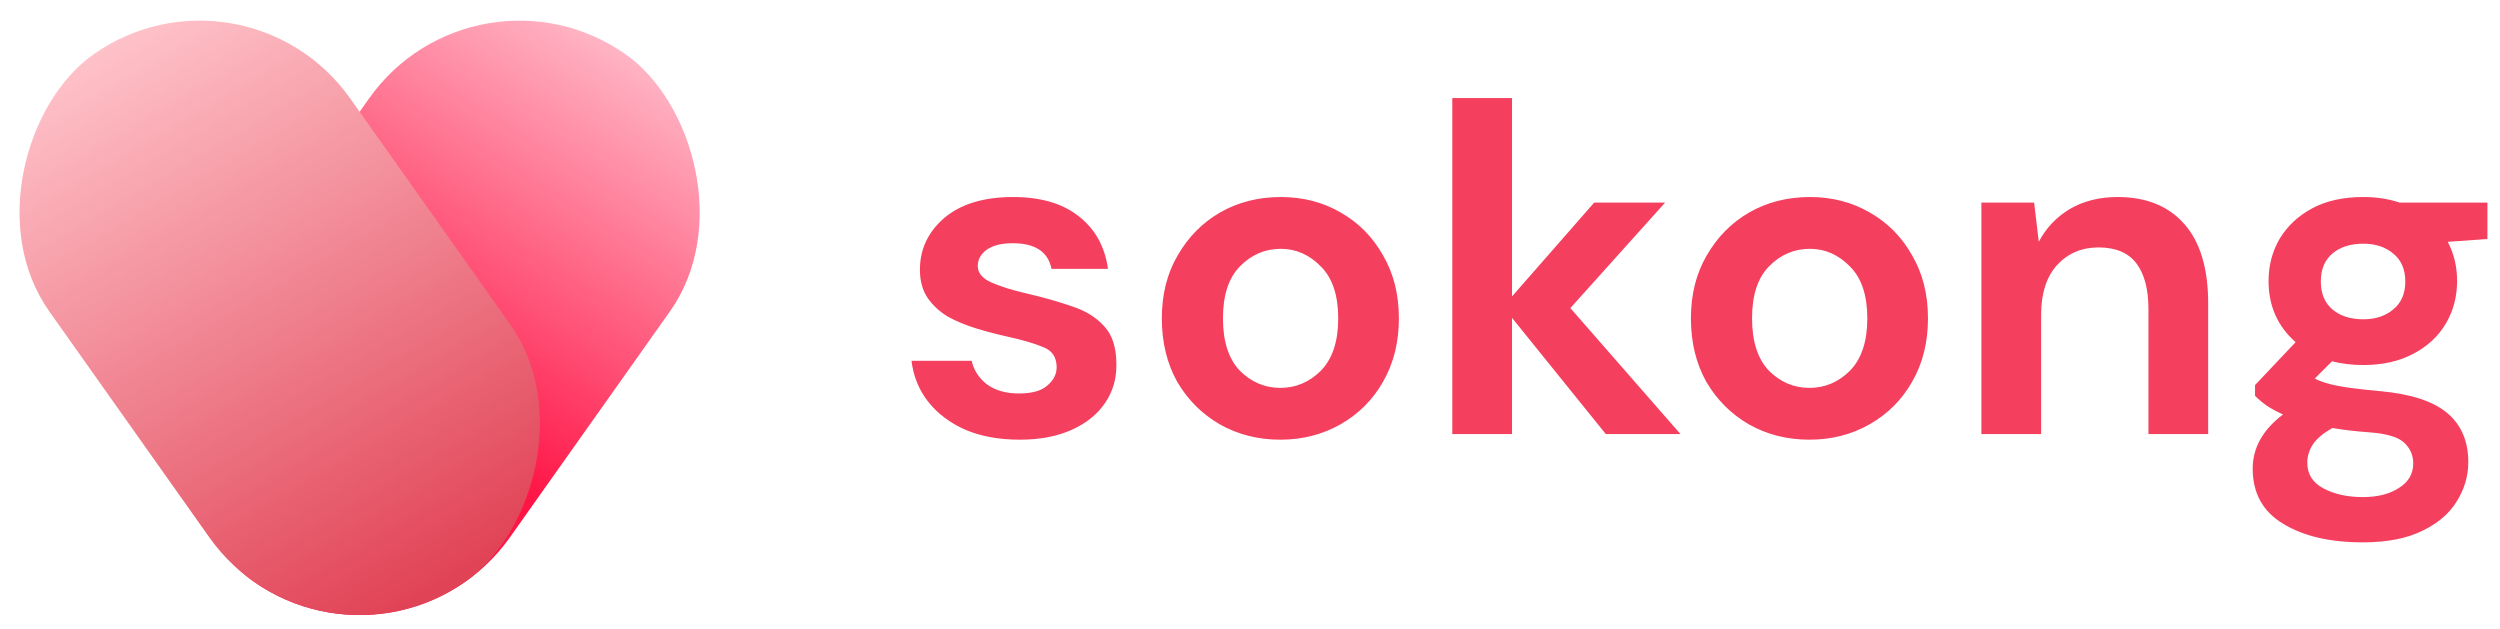
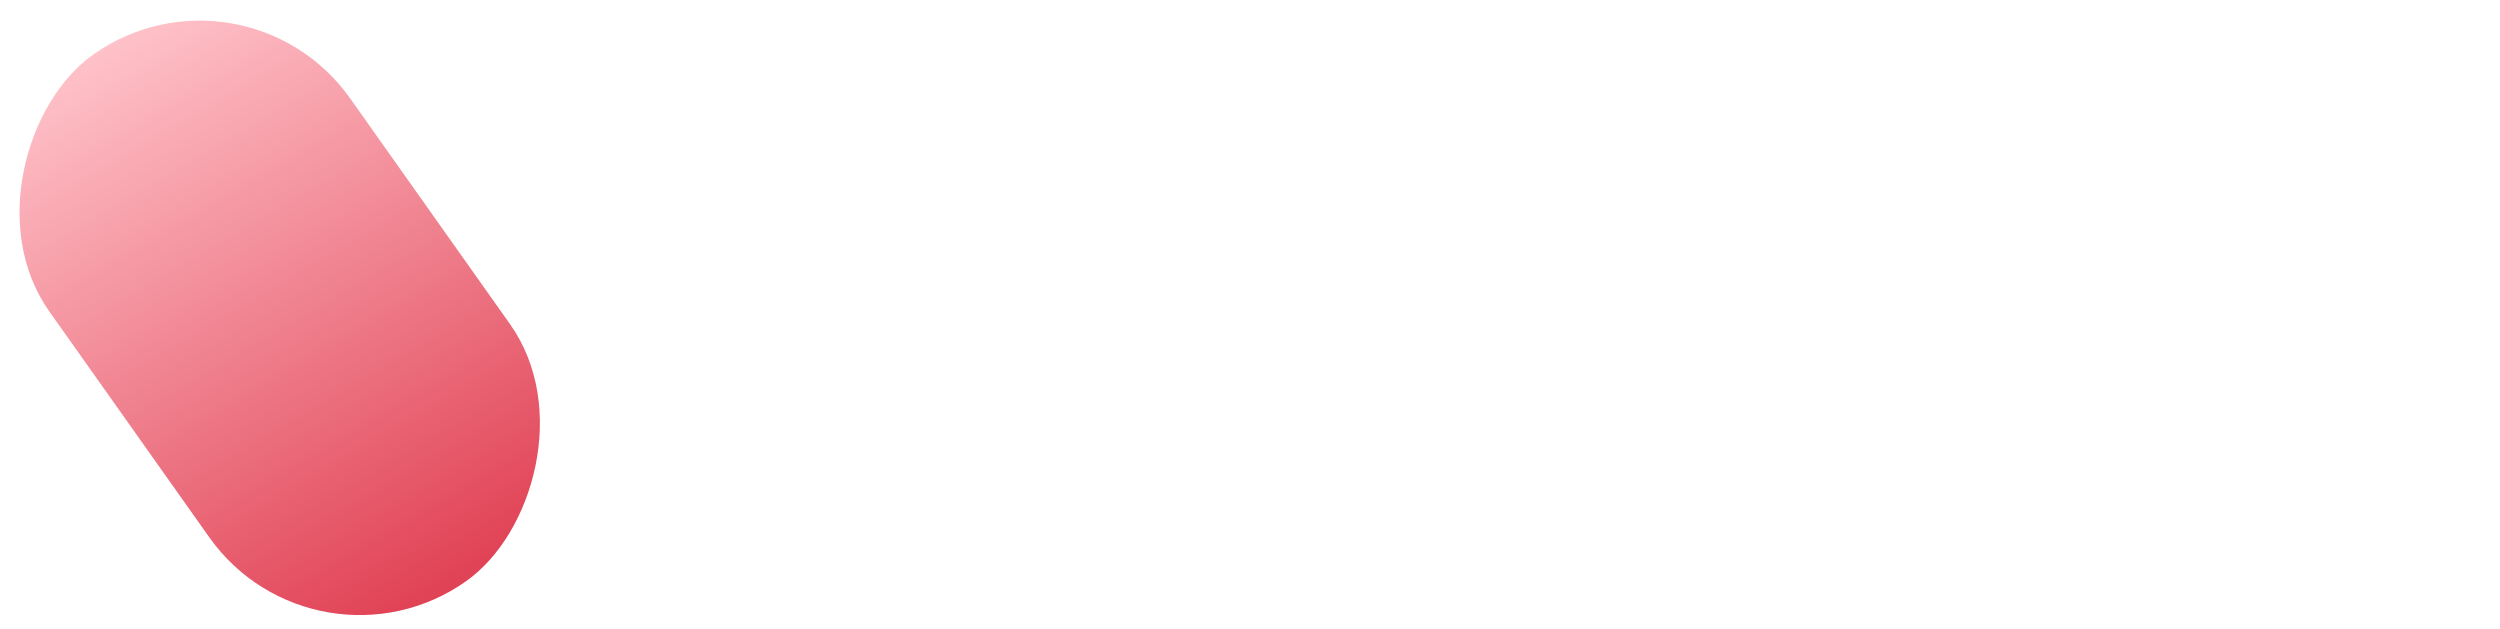
<svg xmlns="http://www.w3.org/2000/svg" width="481" height="121" viewBox="0 0 481 121" fill="none">
  <g clip-path="url(#clip0_1_7)">
-     <rect width="124.153" height="70.924" rx="35.462" transform="matrix(0.578 -0.816 -0.816 -0.578 77.619 132.308)" fill="url(#paint0_linear_1_7)" />
    <rect x="46.877" y="-10" width="124.153" height="70.924" rx="35.462" transform="rotate(54.692 46.877 -10)" fill="url(#paint1_linear_1_7)" />
-     <path d="M196.206 84.595C192.256 84.595 188.784 83.967 185.791 82.71C182.798 81.393 180.404 79.597 178.608 77.323C176.813 75.048 175.735 72.414 175.376 69.421H186.958C187.317 71.157 188.275 72.654 189.831 73.911C191.447 75.108 193.513 75.706 196.026 75.706C198.54 75.706 200.366 75.198 201.503 74.18C202.7 73.162 203.299 71.995 203.299 70.678C203.299 68.763 202.461 67.476 200.785 66.818C199.109 66.1 196.775 65.411 193.782 64.753C191.866 64.334 189.921 63.825 187.946 63.226C185.971 62.628 184.145 61.88 182.469 60.982C180.853 60.024 179.536 58.827 178.518 57.39C177.501 55.894 176.992 54.068 176.992 51.913C176.992 47.963 178.548 44.641 181.661 41.947C184.833 39.254 189.263 37.907 194.949 37.907C200.216 37.907 204.406 39.134 207.519 41.588C210.691 44.042 212.577 47.424 213.175 51.734H202.311C201.653 48.442 199.169 46.796 194.859 46.796C192.704 46.796 191.028 47.215 189.831 48.053C188.694 48.891 188.125 49.938 188.125 51.195C188.125 52.512 188.993 53.56 190.729 54.338C192.465 55.116 194.769 55.834 197.643 56.492C200.755 57.211 203.598 58.019 206.172 58.917C208.806 59.755 210.901 61.042 212.457 62.778C214.013 64.453 214.791 66.878 214.791 70.05C214.851 72.803 214.133 75.287 212.637 77.502C211.14 79.717 208.985 81.453 206.172 82.71C203.359 83.967 200.037 84.595 196.206 84.595ZM246.341 84.595C242.031 84.595 238.141 83.608 234.669 81.632C231.257 79.657 228.534 76.933 226.498 73.462C224.523 69.93 223.536 65.86 223.536 61.251C223.536 56.642 224.553 52.602 226.588 49.13C228.623 45.599 231.347 42.845 234.759 40.87C238.23 38.895 242.121 37.907 246.431 37.907C250.68 37.907 254.511 38.895 257.923 40.87C261.395 42.845 264.118 45.599 266.093 49.13C268.129 52.602 269.146 56.642 269.146 61.251C269.146 65.86 268.129 69.93 266.093 73.462C264.118 76.933 261.395 79.657 257.923 81.632C254.451 83.608 250.591 84.595 246.341 84.595ZM246.341 74.629C249.334 74.629 251.937 73.522 254.152 71.307C256.367 69.032 257.474 65.68 257.474 61.251C257.474 56.822 256.367 53.5 254.152 51.285C251.937 49.011 249.364 47.873 246.431 47.873C243.378 47.873 240.744 49.011 238.53 51.285C236.375 53.5 235.297 56.822 235.297 61.251C235.297 65.68 236.375 69.032 238.53 71.307C240.744 73.522 243.348 74.629 246.341 74.629ZM279.421 83.518V18.873H290.914V57.031L306.716 38.985H320.363L302.137 59.276L323.326 83.518H308.961L290.914 61.161V83.518H279.421ZM348.137 84.595C343.828 84.595 339.937 83.608 336.465 81.632C333.054 79.657 330.33 76.933 328.295 73.462C326.32 69.93 325.332 65.86 325.332 61.251C325.332 56.642 326.35 52.602 328.385 49.13C330.42 45.599 333.143 42.845 336.555 40.87C340.027 38.895 343.918 37.907 348.227 37.907C352.477 37.907 356.308 38.895 359.72 40.87C363.191 42.845 365.915 45.599 367.89 49.13C369.925 52.602 370.943 56.642 370.943 61.251C370.943 65.86 369.925 69.93 367.89 73.462C365.915 76.933 363.191 79.657 359.72 81.632C356.248 83.608 352.387 84.595 348.137 84.595ZM348.137 74.629C351.13 74.629 353.734 73.522 355.949 71.307C358.163 69.032 359.271 65.68 359.271 61.251C359.271 56.822 358.163 53.5 355.949 51.285C353.734 49.011 351.16 47.873 348.227 47.873C345.175 47.873 342.541 49.011 340.326 51.285C338.171 53.5 337.094 56.822 337.094 61.251C337.094 65.68 338.171 69.032 340.326 71.307C342.541 73.522 345.145 74.629 348.137 74.629ZM381.218 83.518V38.985H391.364L392.262 46.526C393.638 43.893 395.614 41.798 398.187 40.242C400.821 38.685 403.904 37.907 407.435 37.907C412.942 37.907 417.222 39.643 420.274 43.115C423.327 46.586 424.853 51.674 424.853 58.378V83.518H413.361V59.455C413.361 55.625 412.583 52.692 411.027 50.657C409.47 48.621 407.046 47.604 403.754 47.604C400.522 47.604 397.858 48.741 395.763 51.016C393.728 53.29 392.711 56.463 392.711 60.533V83.518H381.218ZM454.698 70.23C452.543 70.23 450.538 69.99 448.682 69.511L445.36 72.833C446.378 73.372 447.754 73.821 449.49 74.18C451.226 74.539 454.039 74.898 457.93 75.257C463.856 75.796 468.165 77.203 470.859 79.477C473.552 81.752 474.899 84.894 474.899 88.905C474.899 91.538 474.181 94.022 472.744 96.357C471.308 98.751 469.093 100.667 466.1 102.103C463.107 103.599 459.277 104.348 454.608 104.348C448.263 104.348 443.145 103.151 439.255 100.756C435.364 98.422 433.419 94.89 433.419 90.162C433.419 86.151 435.364 82.68 439.255 79.747C438.058 79.208 437.01 78.639 436.112 78.041C435.274 77.442 434.526 76.814 433.868 76.155V74.09L441.679 65.83C438.207 62.778 436.471 58.857 436.471 54.068C436.471 51.076 437.19 48.352 438.626 45.898C440.123 43.444 442.218 41.498 444.911 40.062C447.605 38.625 450.867 37.907 454.698 37.907C457.212 37.907 459.546 38.266 461.701 38.985H478.58V45.988L470.949 46.526C472.146 48.801 472.744 51.315 472.744 54.068C472.744 57.061 472.026 59.785 470.589 62.239C469.153 64.693 467.058 66.638 464.304 68.075C461.611 69.511 458.409 70.23 454.698 70.23ZM454.698 61.431C457.032 61.431 458.947 60.802 460.444 59.545C462 58.288 462.778 56.492 462.778 54.158C462.778 51.824 462 50.028 460.444 48.771C458.947 47.514 457.032 46.886 454.698 46.886C452.243 46.886 450.268 47.514 448.772 48.771C447.275 50.028 446.527 51.824 446.527 54.158C446.527 56.492 447.275 58.288 448.772 59.545C450.268 60.802 452.243 61.431 454.698 61.431ZM443.923 88.995C443.923 91.209 444.941 92.855 446.976 93.933C449.071 95.07 451.615 95.639 454.608 95.639C457.481 95.639 459.815 95.04 461.611 93.843C463.407 92.706 464.304 91.149 464.304 89.174C464.304 87.558 463.706 86.211 462.509 85.134C461.372 84.056 459.067 83.398 455.595 83.159C453.141 82.979 450.867 82.71 448.772 82.35C447.036 83.308 445.779 84.356 445.001 85.493C444.283 86.63 443.923 87.797 443.923 88.995Z" fill="#F43F5E" />
  </g>
  <defs>
    <linearGradient id="paint0_linear_1_7" x1="42.115" y1="29.515" x2="125.41" y2="34.464" gradientUnits="userSpaceOnUse">
      <stop stop-color="#FF1446" />
      <stop offset="1" stop-color="#FF1446" stop-opacity="0.31" />
    </linearGradient>
    <linearGradient id="paint1_linear_1_7" x1="169.163" y1="24.294" x2="46.073" y2="13.68" gradientUnits="userSpaceOnUse">
      <stop stop-color="#E14356" />
      <stop offset="1" stop-color="#FFC3CA" />
    </linearGradient>
    <clipPath id="clip0_1_7">
      <rect width="481" height="121" fill="white" />
    </clipPath>
  </defs>
</svg>